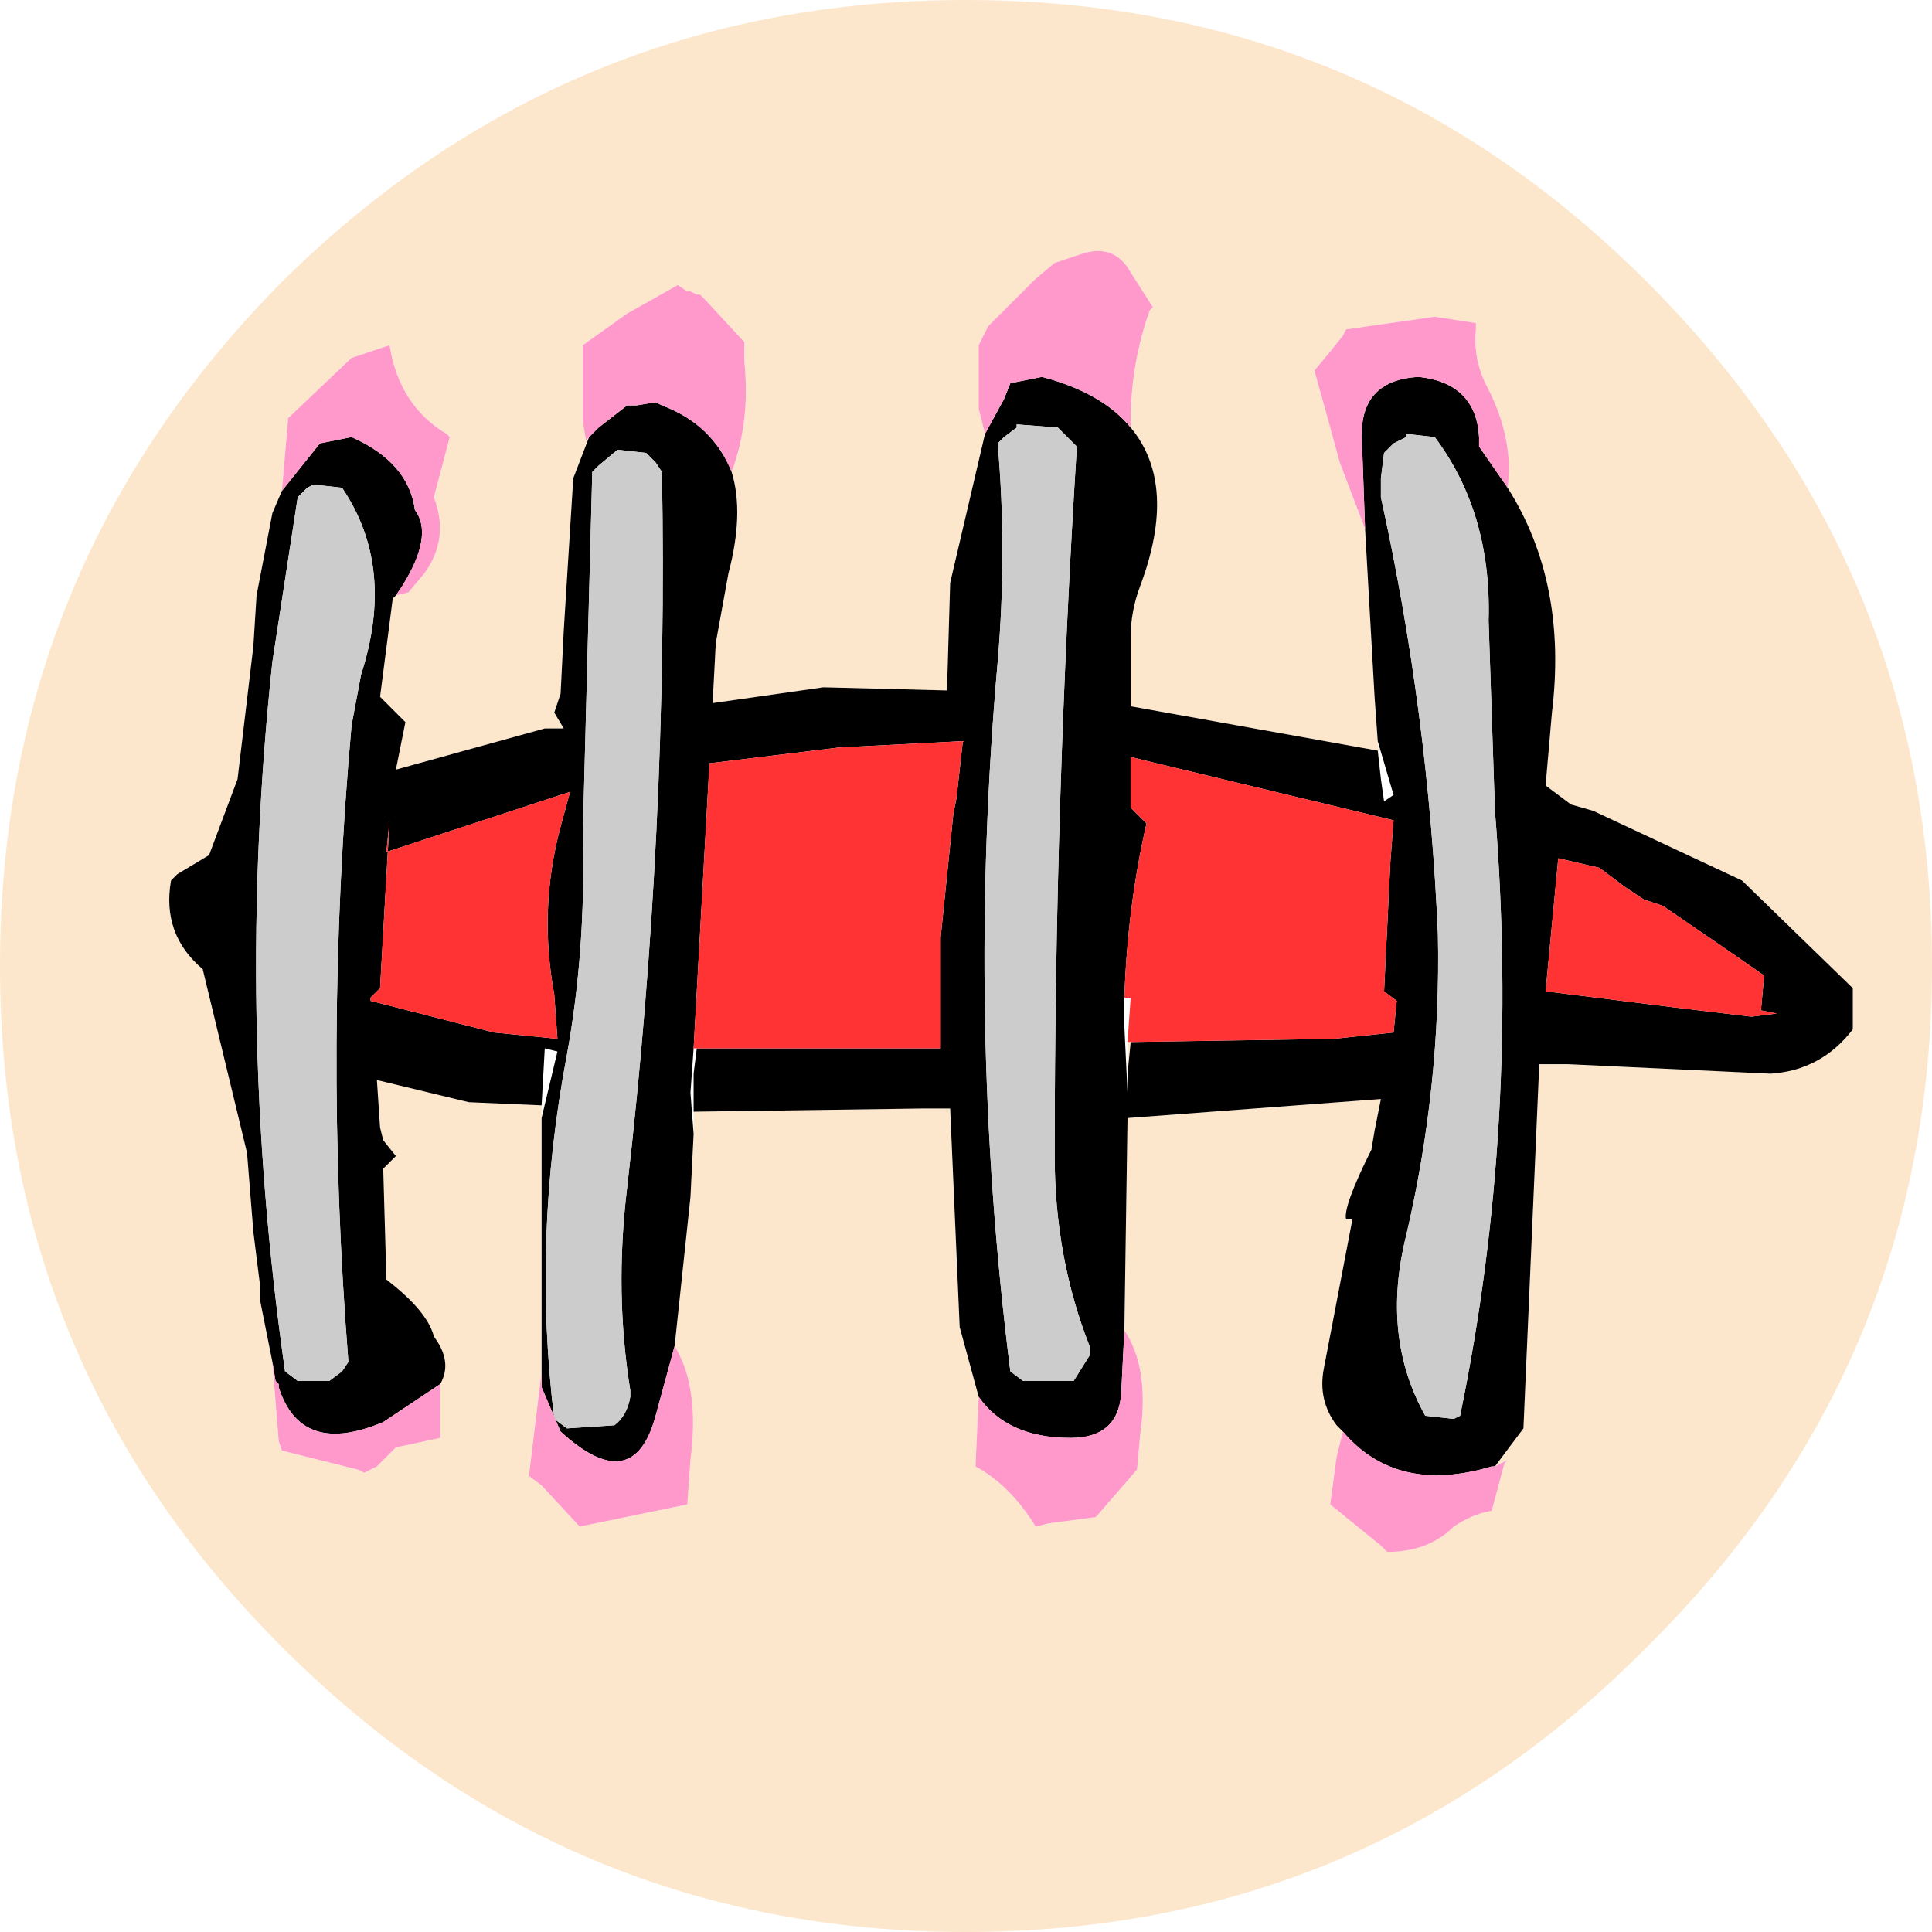
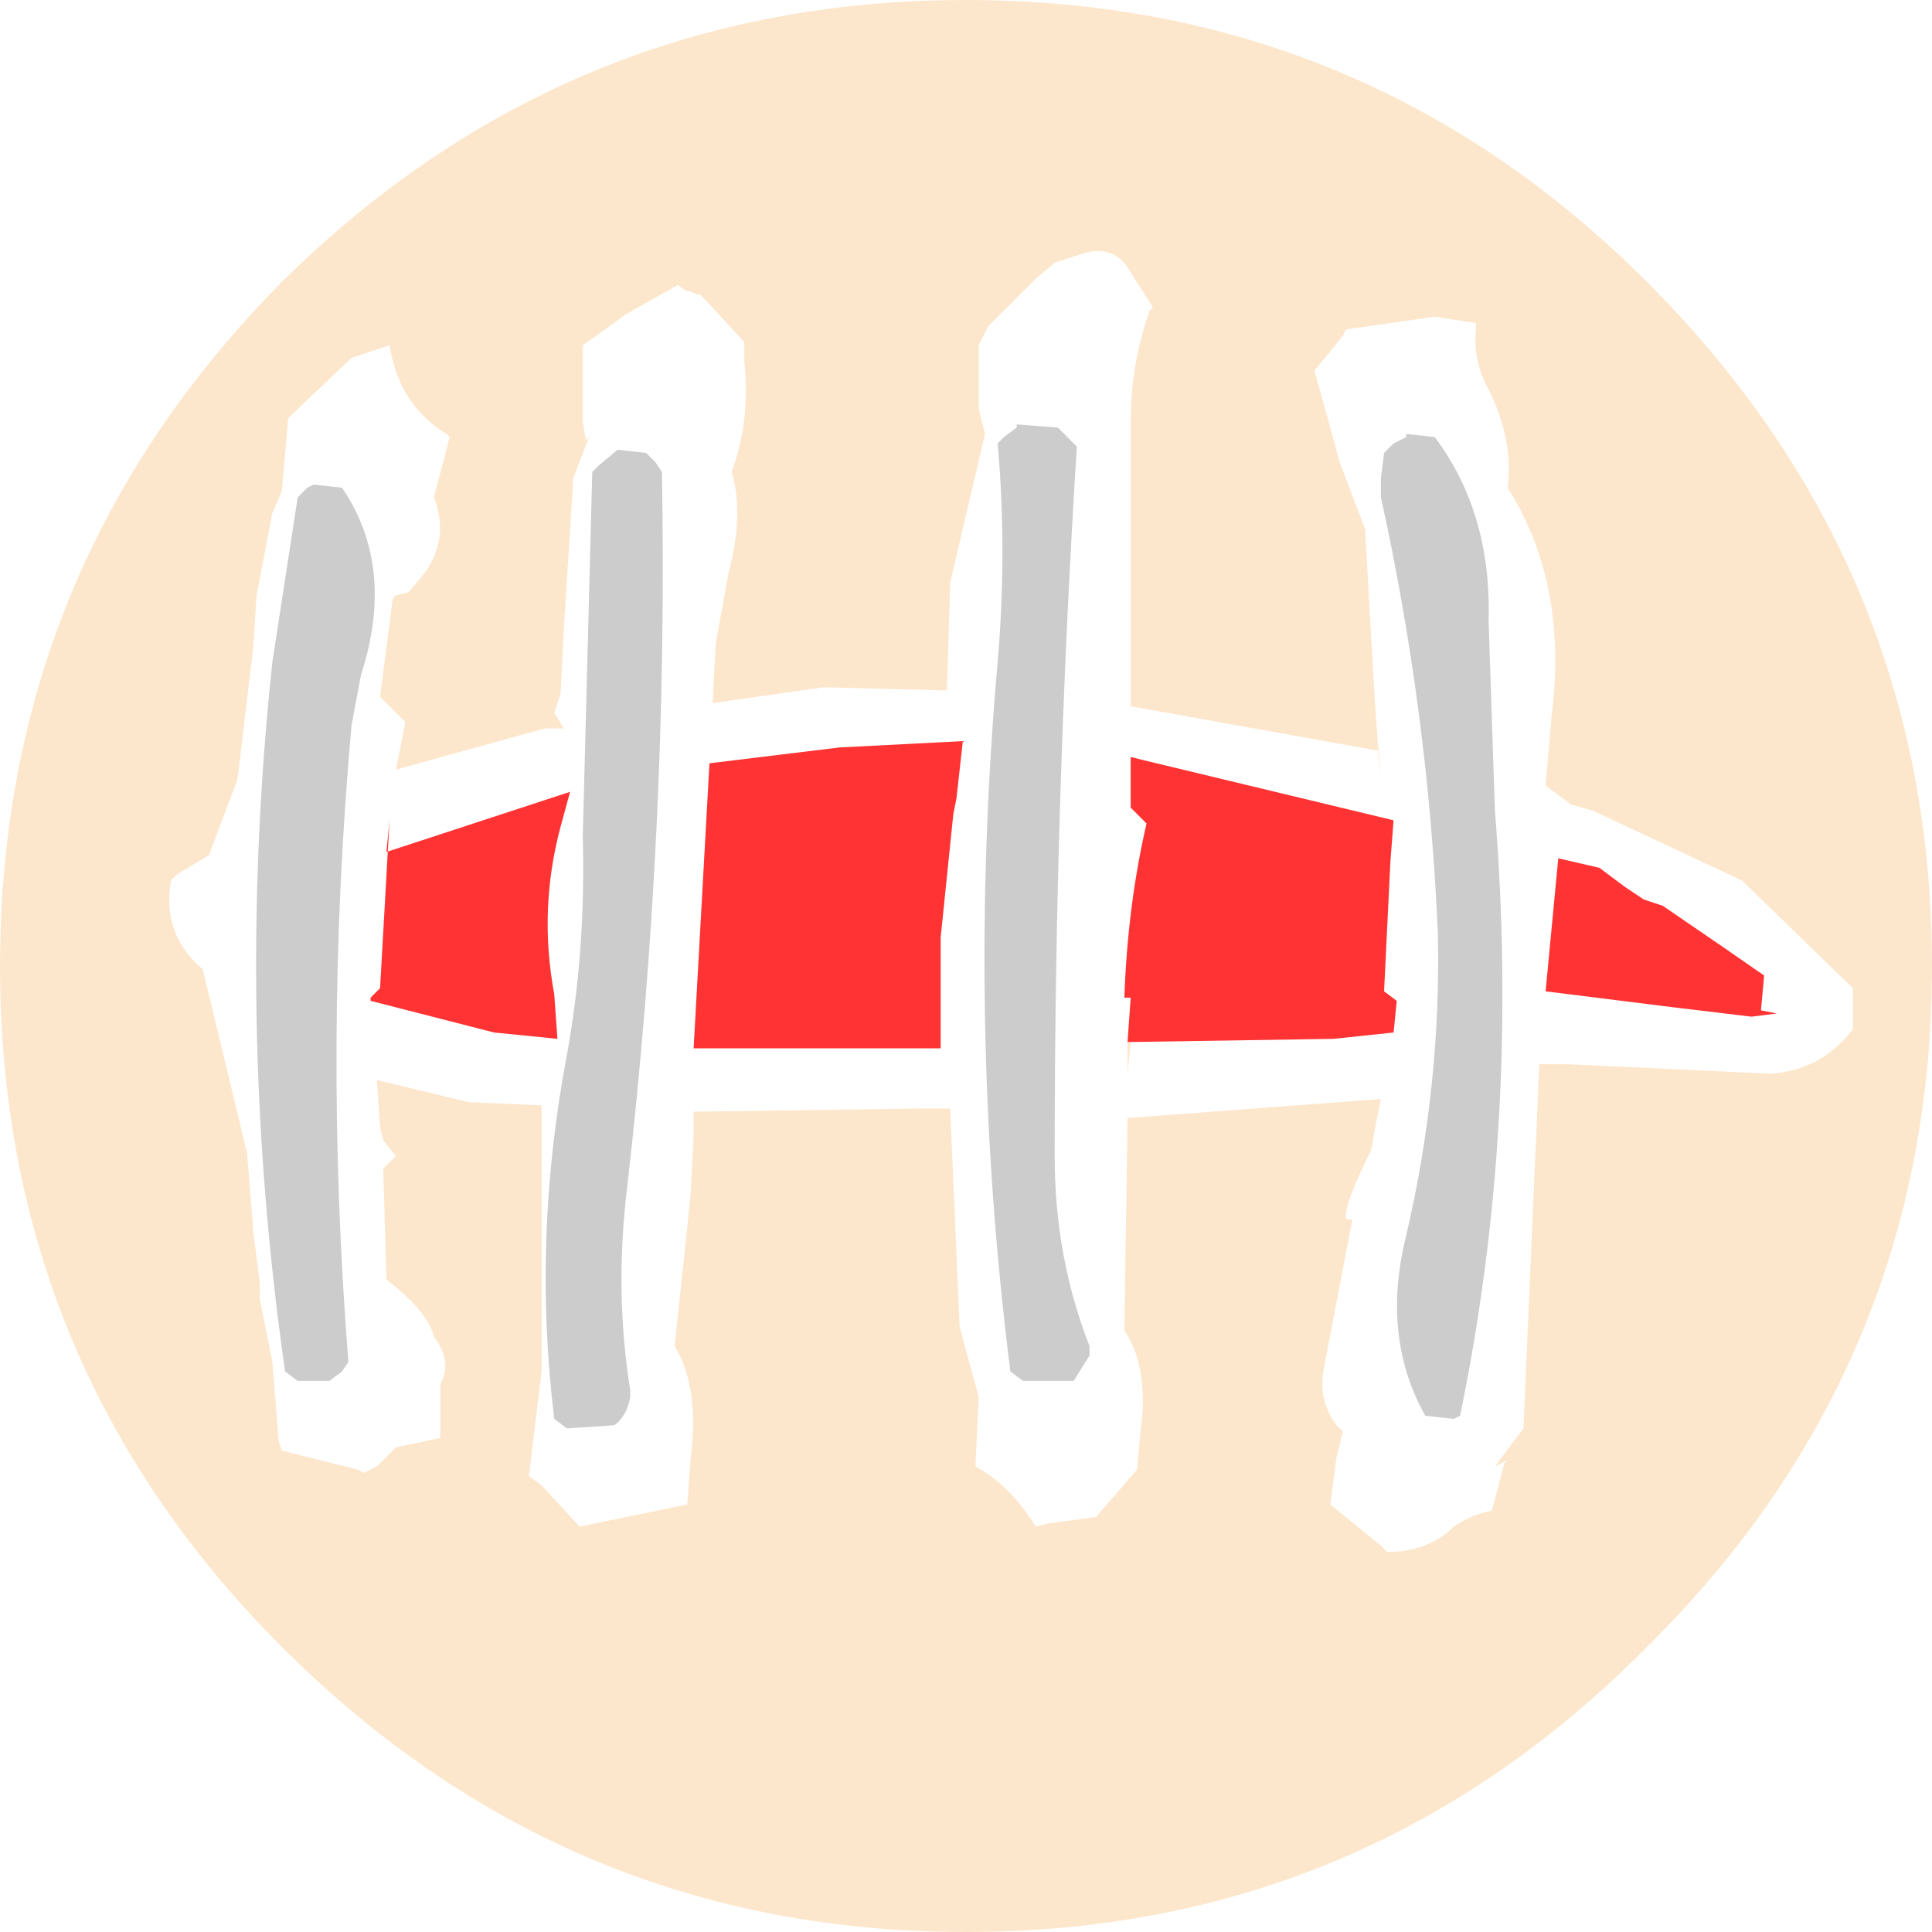
<svg xmlns="http://www.w3.org/2000/svg" height="30.5px" width="30.5px">
  <g transform="matrix(1.0, 0.0, 0.0, 1.0, 16.25, 13.8)">
-     <path d="M7.55 -6.1 Q7.65 -6.85 7.25 -7.65 7.0 -8.1 7.05 -8.6 L7.05 -8.7 6.4 -8.8 5.0 -8.6 4.95 -8.5 4.75 -8.25 4.5 -7.95 4.75 -7.05 4.9 -6.5 5.3 -5.45 5.45 -2.8 5.5 -2.1 5.55 -1.5 5.5 -1.95 1.6 -2.65 1.6 -3.75 Q1.6 -4.15 1.75 -4.55 2.35 -6.15 1.6 -7.05 L1.6 -7.15 Q1.6 -8.05 1.9 -8.9 L1.95 -8.95 1.6 -9.5 Q1.35 -9.95 0.85 -9.8 L0.4 -9.65 0.1 -9.4 -0.65 -8.65 -0.8 -8.35 -0.8 -7.35 -0.7 -6.95 -1.25 -4.6 -1.3 -2.9 -3.25 -2.95 -5.0 -2.7 -4.95 -3.65 -4.75 -4.75 Q-4.5 -5.7 -4.7 -6.35 -4.4 -7.15 -4.5 -8.1 L-4.5 -8.4 -5.1 -9.05 -5.2 -9.15 -5.25 -9.15 -5.35 -9.2 -5.4 -9.2 -5.55 -9.3 -6.35 -8.85 -7.05 -8.35 -7.05 -7.15 -7.0 -6.85 -6.95 -6.9 -7.2 -6.25 -7.35 -3.85 -7.4 -2.85 -7.5 -2.55 -7.35 -2.3 -7.65 -2.3 -10.0 -1.65 -9.85 -2.4 -10.25 -2.8 -10.05 -4.35 -10.0 -4.4 -9.8 -4.45 -9.55 -4.75 Q-9.15 -5.3 -9.4 -5.95 L-9.15 -6.9 -9.2 -6.95 Q-9.95 -7.4 -10.1 -8.35 L-10.7 -8.15 -11.7 -7.2 -11.8 -6.05 -11.95 -5.7 -12.2 -4.4 -12.25 -3.6 -12.5 -1.5 -12.95 -0.3 -13.45 0.0 -13.55 0.1 Q-13.7 0.95 -13.05 1.5 L-12.35 4.4 -12.25 5.65 -12.15 6.45 -12.15 6.7 -11.95 7.7 -11.85 8.95 -11.8 9.1 -10.6 9.4 -10.5 9.45 -10.3 9.35 -10.0 9.05 -9.3 8.9 -9.3 9.3 -9.3 8.45 -9.3 8.05 Q-9.1 7.7 -9.4 7.3 -9.5 6.9 -10.15 6.4 L-10.2 4.65 -10.0 4.45 -10.2 4.2 -10.25 4.0 -10.3 3.25 -8.85 3.6 -7.7 3.65 -7.7 3.85 -7.7 7.85 -7.9 9.5 -7.7 9.65 -7.1 10.3 -5.4 9.95 -5.35 9.25 Q-5.2 8.1 -5.6 7.45 L-5.35 5.1 -5.3 4.1 -5.3 3.15 -5.3 3.75 -1.7 3.7 -1.25 3.7 -1.1 7.15 -0.8 8.25 -0.85 9.35 Q-0.3 9.65 0.1 10.3 L0.3 10.25 1.05 10.15 1.7 9.4 1.75 8.85 Q1.9 7.8 1.5 7.2 L1.55 3.85 5.55 3.55 5.45 4.05 5.4 4.35 Q4.95 5.25 5.0 5.45 L5.1 5.45 4.65 7.8 Q4.55 8.3 4.85 8.7 L4.95 8.8 4.85 9.2 4.75 9.95 5.55 10.6 5.65 10.7 Q6.3 10.7 6.7 10.3 7.0 10.1 7.3 10.05 L7.5 9.3 7.55 9.25 7.35 9.35 7.8 8.75 8.05 3.0 8.5 3.0 11.7 3.15 Q12.5 3.1 13.0 2.45 L13.0 2.25 13.0 2.1 13.0 1.9 13.0 1.8 11.25 0.1 8.9 -1.0 8.55 -1.1 8.15 -1.4 8.25 -2.55 Q8.5 -4.6 7.55 -6.1 M1.55 2.65 L1.6 2.65 1.55 3.15 1.55 2.65 M9.75 12.2 Q5.3 16.7 -1.0 16.7 -7.3 16.7 -11.8 12.2 -16.25 7.75 -16.25 1.45 -16.25 -4.85 -11.8 -9.35 -7.3 -13.8 -1.0 -13.8 5.3 -13.8 9.75 -9.35 14.25 -4.85 14.25 1.45 14.25 7.75 9.75 12.2" fill="#fde7cc" fill-rule="evenodd" stroke="none" />
-     <path d="M5.3 -5.45 L5.25 -6.85 Q5.2 -7.8 6.15 -7.85 7.05 -7.75 7.1 -6.9 L7.1 -6.75 7.55 -6.1 Q8.5 -4.6 8.25 -2.55 L8.15 -1.4 8.55 -1.1 8.9 -1.0 11.25 0.1 13.0 1.8 13.0 1.9 13.0 2.1 13.0 2.25 13.0 2.45 Q12.5 3.1 11.7 3.15 L8.5 3.0 8.05 3.0 7.8 8.75 7.35 9.35 7.3 9.35 Q5.8 9.8 4.95 8.8 L4.85 8.7 Q4.55 8.3 4.65 7.8 L5.1 5.45 5.0 5.45 Q4.95 5.25 5.4 4.35 L5.45 4.05 5.55 3.55 1.55 3.85 1.5 7.2 1.45 8.2 Q1.4 8.9 0.65 8.9 -0.35 8.9 -0.8 8.25 L-1.1 7.15 -1.25 3.7 -1.7 3.7 -5.3 3.75 -5.3 3.15 -5.25 2.75 -1.8 2.75 -1.4 2.75 -1.4 1.0 -1.2 -0.95 -1.15 -1.2 -1.05 -2.1 -3.0 -2.0 -5.05 -1.75 -5.3 2.75 -5.35 3.45 -5.3 4.1 -5.35 5.1 -5.6 7.45 -5.9 8.55 Q-6.25 9.85 -7.4 8.8 L-7.7 8.1 -7.7 7.85 -7.7 3.85 -7.45 2.8 -7.65 2.75 -7.7 3.65 -8.85 3.6 -10.3 3.25 -10.25 4.0 -10.2 4.2 -10.0 4.45 -10.2 4.65 -10.15 6.4 Q-9.5 6.9 -9.4 7.3 -9.1 7.7 -9.3 8.05 L-10.2 8.65 Q-11.5 9.2 -11.85 8.1 L-11.85 8.05 -11.9 8.0 -11.95 7.7 -12.15 6.7 -12.15 6.45 -12.25 5.65 -12.35 4.4 -13.05 1.5 Q-13.7 0.95 -13.55 0.1 L-13.45 0.0 -12.95 -0.3 -12.5 -1.5 -12.25 -3.6 -12.2 -4.4 -11.95 -5.7 -11.8 -6.05 -11.2 -6.8 -10.7 -6.9 Q-9.8 -6.5 -9.7 -5.75 -9.4 -5.35 -9.9 -4.55 L-10.0 -4.4 -10.05 -4.35 -10.25 -2.8 -9.85 -2.4 -10.0 -1.65 -7.65 -2.3 -7.35 -2.3 -7.5 -2.55 -7.4 -2.85 -7.35 -3.85 -7.2 -6.25 -6.95 -6.9 -6.8 -7.05 -6.35 -7.4 -6.2 -7.4 -5.9 -7.45 -5.8 -7.4 Q-5.0 -7.1 -4.7 -6.35 -4.5 -5.7 -4.75 -4.75 L-4.95 -3.65 -5.0 -2.7 -3.25 -2.95 -1.3 -2.9 -1.25 -4.6 -0.7 -6.95 -0.4 -7.5 -0.3 -7.75 0.2 -7.85 Q1.15 -7.6 1.6 -7.05 2.35 -6.15 1.75 -4.55 1.6 -4.15 1.6 -3.75 L1.6 -2.65 5.5 -1.95 5.55 -1.5 5.6 -1.15 5.75 -1.25 5.5 -2.1 5.45 -2.8 5.3 -5.45 M5.6 -6.65 L5.55 -6.25 5.55 -5.95 Q6.3 -2.55 6.45 0.95 6.5 3.35 5.95 5.7 5.55 7.3 6.25 8.55 L6.7 8.6 6.8 8.55 Q7.75 3.95 7.35 -1.0 L7.25 -4.0 Q7.3 -5.7 6.4 -6.9 L5.95 -6.95 5.95 -6.9 5.75 -6.8 5.6 -6.65 M0.6 -6.9 L0.45 -7.05 -0.2 -7.1 -0.2 -7.05 -0.4 -6.9 -0.5 -6.8 Q-0.35 -5.1 -0.5 -3.35 -1.0 2.3 -0.3 7.85 L-0.1 8.0 0.6 8.0 0.7 8.0 0.95 7.6 0.95 7.45 Q0.4 6.05 0.4 4.45 0.4 -1.2 0.75 -6.75 L0.6 -6.9 M1.6 2.65 L4.8 2.6 5.75 2.5 5.8 2.0 5.6 1.85 5.7 -0.2 5.75 -0.85 1.8 -1.8 1.6 -1.85 1.6 -1.05 1.85 -0.8 Q1.55 0.5 1.5 1.95 L1.5 2.4 1.55 3.45 1.55 3.15 1.6 2.65 M8.35 -0.25 L8.15 1.85 10.15 2.1 11.4 2.25 11.8 2.2 11.55 2.15 11.6 1.6 10.95 1.15 10.0 0.5 9.7 0.4 9.55 0.3 9.4 0.2 9.2 0.05 9.0 -0.1 8.35 -0.25 M-6.5 -6.7 L-6.8 -6.45 -6.9 -6.35 -7.05 -0.6 Q-7.0 1.2 -7.3 2.85 -7.85 5.75 -7.5 8.6 L-7.3 8.75 -6.55 8.7 Q-6.35 8.55 -6.3 8.25 L-6.3 8.15 Q-6.55 6.6 -6.35 4.95 -5.7 -0.7 -5.8 -6.35 L-5.9 -6.5 -6.05 -6.65 -6.5 -6.7 M-10.85 -6.1 L-11.3 -6.15 -11.4 -6.1 -11.45 -6.05 -11.55 -5.95 -11.95 -3.35 Q-12.55 2.25 -11.75 7.85 L-11.55 8.0 -11.05 8.0 -10.85 7.85 -10.75 7.7 Q-11.15 2.65 -10.7 -2.35 L-10.55 -3.15 Q-10.0 -4.85 -10.85 -6.1 M-7.4 -0.75 L-7.25 -1.3 -10.15 -0.35 -10.1 -0.85 -10.25 1.8 -10.4 1.95 -10.4 2.0 -8.45 2.5 -7.45 2.6 -7.5 1.9 Q-7.75 0.55 -7.4 -0.75" fill="#000000" fill-rule="evenodd" stroke="none" />
+     <path d="M7.55 -6.1 Q7.65 -6.85 7.25 -7.65 7.0 -8.1 7.05 -8.6 L7.05 -8.7 6.4 -8.8 5.0 -8.6 4.95 -8.5 4.75 -8.25 4.5 -7.95 4.75 -7.05 4.9 -6.5 5.3 -5.45 5.45 -2.8 5.5 -2.1 5.55 -1.5 5.5 -1.95 1.6 -2.65 1.6 -3.75 L1.6 -7.15 Q1.6 -8.05 1.9 -8.9 L1.95 -8.95 1.6 -9.5 Q1.35 -9.95 0.85 -9.8 L0.4 -9.65 0.1 -9.4 -0.65 -8.65 -0.8 -8.35 -0.8 -7.35 -0.7 -6.95 -1.25 -4.6 -1.3 -2.9 -3.25 -2.95 -5.0 -2.7 -4.95 -3.65 -4.75 -4.75 Q-4.5 -5.7 -4.7 -6.35 -4.4 -7.15 -4.5 -8.1 L-4.5 -8.4 -5.1 -9.05 -5.2 -9.15 -5.25 -9.15 -5.35 -9.2 -5.4 -9.2 -5.55 -9.3 -6.35 -8.85 -7.05 -8.35 -7.05 -7.15 -7.0 -6.85 -6.95 -6.9 -7.2 -6.25 -7.35 -3.85 -7.4 -2.85 -7.5 -2.55 -7.35 -2.3 -7.65 -2.3 -10.0 -1.65 -9.85 -2.4 -10.25 -2.8 -10.05 -4.35 -10.0 -4.4 -9.8 -4.45 -9.55 -4.75 Q-9.15 -5.3 -9.4 -5.95 L-9.15 -6.9 -9.2 -6.95 Q-9.95 -7.4 -10.1 -8.35 L-10.7 -8.15 -11.7 -7.2 -11.8 -6.05 -11.95 -5.7 -12.2 -4.4 -12.25 -3.6 -12.5 -1.5 -12.95 -0.3 -13.45 0.0 -13.55 0.1 Q-13.7 0.95 -13.05 1.5 L-12.35 4.4 -12.25 5.65 -12.15 6.45 -12.15 6.7 -11.95 7.7 -11.85 8.95 -11.8 9.1 -10.6 9.4 -10.5 9.45 -10.3 9.35 -10.0 9.05 -9.3 8.9 -9.3 9.3 -9.3 8.45 -9.3 8.05 Q-9.1 7.7 -9.4 7.3 -9.5 6.9 -10.15 6.4 L-10.2 4.65 -10.0 4.45 -10.2 4.2 -10.25 4.0 -10.3 3.25 -8.85 3.6 -7.7 3.65 -7.7 3.85 -7.7 7.85 -7.9 9.5 -7.7 9.65 -7.1 10.3 -5.4 9.95 -5.35 9.25 Q-5.2 8.1 -5.6 7.45 L-5.35 5.1 -5.3 4.1 -5.3 3.15 -5.3 3.75 -1.7 3.7 -1.25 3.7 -1.1 7.15 -0.8 8.25 -0.85 9.35 Q-0.3 9.65 0.1 10.3 L0.3 10.25 1.05 10.15 1.7 9.4 1.75 8.85 Q1.9 7.8 1.5 7.2 L1.55 3.85 5.55 3.55 5.45 4.05 5.4 4.35 Q4.95 5.25 5.0 5.45 L5.1 5.45 4.65 7.8 Q4.55 8.3 4.85 8.7 L4.95 8.8 4.85 9.2 4.75 9.95 5.55 10.6 5.65 10.7 Q6.3 10.7 6.7 10.3 7.0 10.1 7.3 10.05 L7.5 9.3 7.55 9.25 7.35 9.35 7.8 8.75 8.05 3.0 8.5 3.0 11.7 3.15 Q12.5 3.1 13.0 2.45 L13.0 2.25 13.0 2.1 13.0 1.9 13.0 1.8 11.25 0.1 8.9 -1.0 8.55 -1.1 8.15 -1.4 8.25 -2.55 Q8.5 -4.6 7.55 -6.1 M1.55 2.65 L1.6 2.65 1.55 3.15 1.55 2.65 M9.75 12.2 Q5.3 16.7 -1.0 16.7 -7.3 16.7 -11.8 12.2 -16.25 7.75 -16.25 1.45 -16.25 -4.85 -11.8 -9.35 -7.3 -13.8 -1.0 -13.8 5.3 -13.8 9.75 -9.35 14.25 -4.85 14.25 1.45 14.25 7.75 9.75 12.2" fill="#fde7cc" fill-rule="evenodd" stroke="none" />
    <path d="M5.6 -6.65 L5.75 -6.8 5.95 -6.9 5.95 -6.95 6.4 -6.9 Q7.3 -5.7 7.25 -4.0 L7.35 -1.0 Q7.75 3.95 6.8 8.55 L6.7 8.6 6.25 8.55 Q5.55 7.3 5.95 5.7 6.5 3.35 6.45 0.95 6.3 -2.55 5.55 -5.95 L5.55 -6.25 5.6 -6.65 M0.6 -6.9 L0.75 -6.75 Q0.4 -1.2 0.4 4.45 0.4 6.05 0.95 7.45 L0.95 7.6 0.7 8.0 0.6 8.0 -0.1 8.0 -0.3 7.85 Q-1.0 2.3 -0.5 -3.35 -0.35 -5.1 -0.5 -6.8 L-0.4 -6.9 -0.2 -7.05 -0.2 -7.1 0.45 -7.05 0.6 -6.9 M-10.85 -6.1 Q-10.0 -4.85 -10.55 -3.15 L-10.7 -2.35 Q-11.15 2.65 -10.75 7.7 L-10.85 7.85 -11.05 8.0 -11.55 8.0 -11.75 7.85 Q-12.55 2.25 -11.95 -3.35 L-11.55 -5.95 -11.45 -6.05 -11.4 -6.1 -11.3 -6.15 -10.85 -6.1 M-6.5 -6.7 L-6.05 -6.65 -5.9 -6.5 -5.8 -6.35 Q-5.7 -0.7 -6.35 4.95 -6.55 6.6 -6.3 8.15 L-6.3 8.25 Q-6.35 8.55 -6.55 8.7 L-7.3 8.75 -7.5 8.6 Q-7.85 5.75 -7.3 2.85 -7.0 1.2 -7.05 -0.6 L-6.9 -6.35 -6.8 -6.45 -6.5 -6.7" fill="#cccccc" fill-rule="evenodd" stroke="none" />
    <path d="M1.5 1.95 Q1.55 0.5 1.85 -0.8 L1.6 -1.05 1.6 -1.85 1.8 -1.8 5.75 -0.85 5.7 -0.2 5.6 1.85 5.8 2.0 5.75 2.5 4.8 2.6 1.6 2.65 1.55 2.65 1.6 1.95 1.5 1.95 M8.35 -0.25 L9.0 -0.1 9.2 0.05 9.4 0.2 9.55 0.3 9.7 0.4 10.0 0.5 10.95 1.15 11.6 1.6 11.55 2.15 11.8 2.2 11.4 2.25 10.15 2.1 8.15 1.85 8.35 -0.25 M-7.4 -0.75 Q-7.75 0.55 -7.5 1.9 L-7.45 2.6 -8.45 2.5 -10.4 2.0 -10.4 1.95 -10.25 1.8 -10.1 -0.85 -10.15 -0.35 -7.25 -1.3 -7.4 -0.75 M-5.3 2.75 L-5.05 -1.75 -3.0 -2.0 -1.05 -2.1 -1.15 -1.2 -1.2 -0.95 -1.4 1.0 -1.4 2.75 -1.8 2.75 -5.25 2.75 -5.3 2.75" fill="#ff3333" fill-rule="evenodd" stroke="none" />
-     <path d="M5.3 -5.45 L4.9 -6.5 4.75 -7.05 4.5 -7.95 4.75 -8.25 4.95 -8.5 5.0 -8.6 6.4 -8.8 7.05 -8.7 7.05 -8.6 Q7.0 -8.1 7.25 -7.65 7.65 -6.85 7.55 -6.1 L7.1 -6.75 7.1 -6.9 Q7.05 -7.75 6.15 -7.85 5.2 -7.8 5.25 -6.85 L5.3 -5.45 M7.35 9.35 L7.55 9.25 7.5 9.3 7.3 10.05 Q7.0 10.1 6.7 10.3 6.3 10.7 5.65 10.7 L5.55 10.6 4.75 9.95 4.85 9.2 4.95 8.8 Q5.8 9.8 7.3 9.35 L7.35 9.35 M1.5 7.2 Q1.9 7.8 1.75 8.85 L1.7 9.4 1.05 10.15 0.3 10.25 0.1 10.3 Q-0.3 9.65 -0.85 9.35 L-0.8 8.25 Q-0.35 8.9 0.65 8.9 1.4 8.9 1.45 8.2 L1.5 7.2 M-5.6 7.45 Q-5.2 8.1 -5.35 9.25 L-5.4 9.95 -7.1 10.3 -7.7 9.65 -7.9 9.5 -7.7 7.85 -7.7 8.1 -7.4 8.8 Q-6.25 9.85 -5.9 8.55 L-5.6 7.45 M-9.3 8.05 L-9.3 8.45 -9.3 9.3 -9.3 8.9 -10.0 9.05 -10.3 9.35 -10.5 9.45 -10.6 9.4 -11.8 9.1 -11.85 8.95 -11.95 7.7 -11.9 8.0 -11.85 8.05 -11.85 8.1 Q-11.5 9.2 -10.2 8.65 L-9.3 8.05 M-11.8 -6.05 L-11.7 -7.2 -10.7 -8.15 -10.1 -8.35 Q-9.95 -7.4 -9.2 -6.95 L-9.15 -6.9 -9.4 -5.95 Q-9.15 -5.3 -9.55 -4.75 L-9.8 -4.45 -10.0 -4.4 -9.9 -4.55 Q-9.4 -5.35 -9.7 -5.75 -9.8 -6.5 -10.7 -6.9 L-11.2 -6.8 -11.8 -6.05 M-6.95 -6.9 L-7.0 -6.85 -7.05 -7.15 -7.05 -8.35 -6.35 -8.85 -5.55 -9.3 -5.4 -9.2 -5.35 -9.2 -5.25 -9.15 -5.2 -9.15 -5.1 -9.05 -4.5 -8.4 -4.5 -8.1 Q-4.4 -7.15 -4.7 -6.35 -5.0 -7.1 -5.8 -7.4 L-5.9 -7.45 -6.2 -7.4 -6.35 -7.4 -6.8 -7.05 -6.95 -6.9 M-0.7 -6.95 L-0.8 -7.35 -0.8 -8.35 -0.65 -8.65 0.1 -9.4 0.4 -9.65 0.85 -9.8 Q1.35 -9.95 1.6 -9.5 L1.95 -8.95 1.9 -8.9 Q1.6 -8.05 1.6 -7.15 L1.6 -7.05 Q1.15 -7.6 0.2 -7.85 L-0.3 -7.75 -0.4 -7.5 -0.7 -6.95" fill="#ff99cc" fill-rule="evenodd" stroke="none" />
  </g>
</svg>